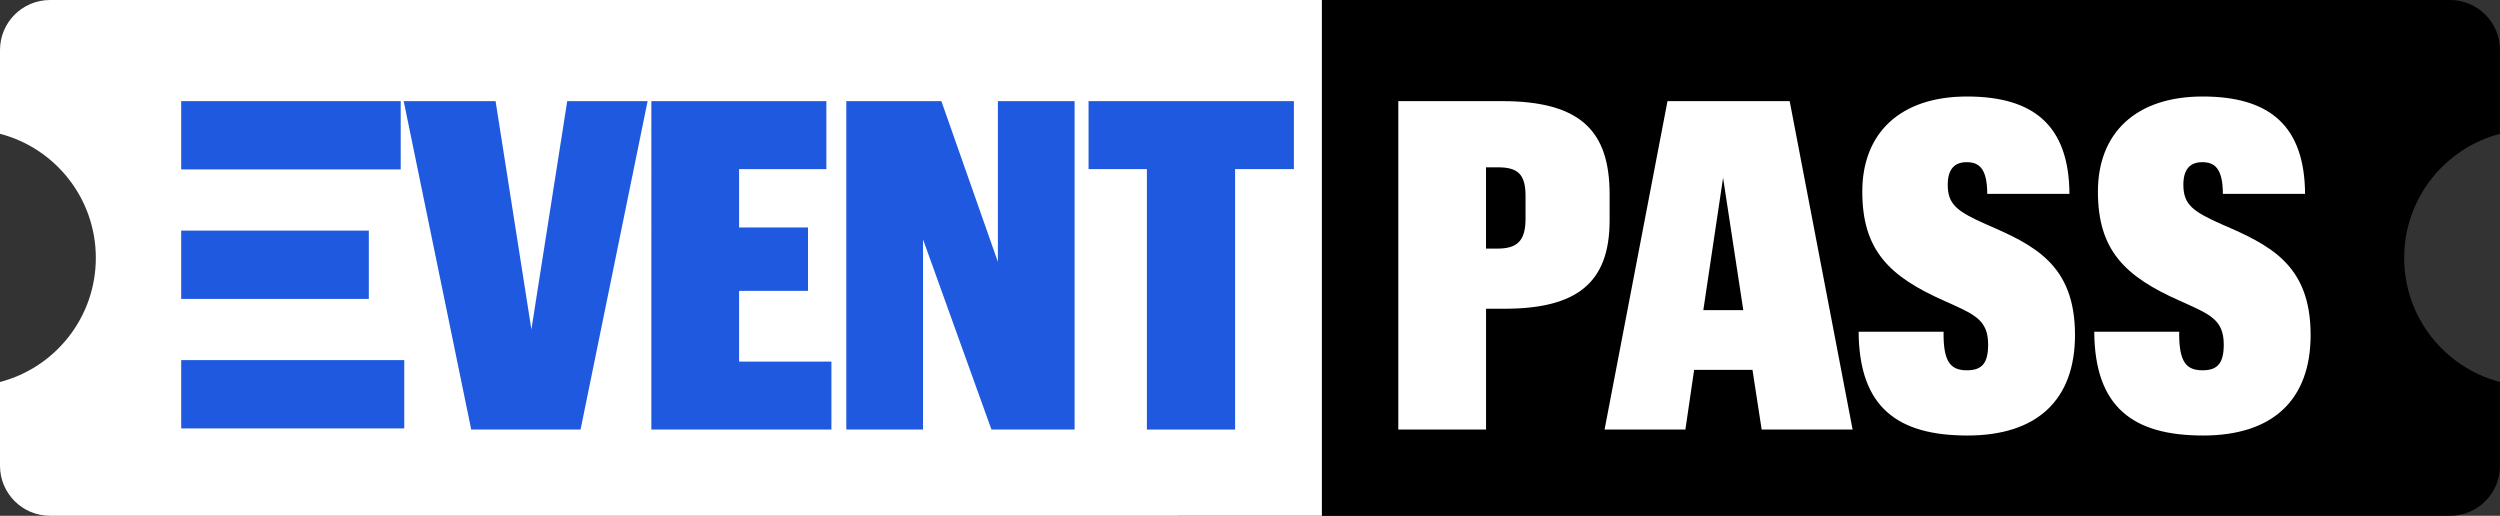
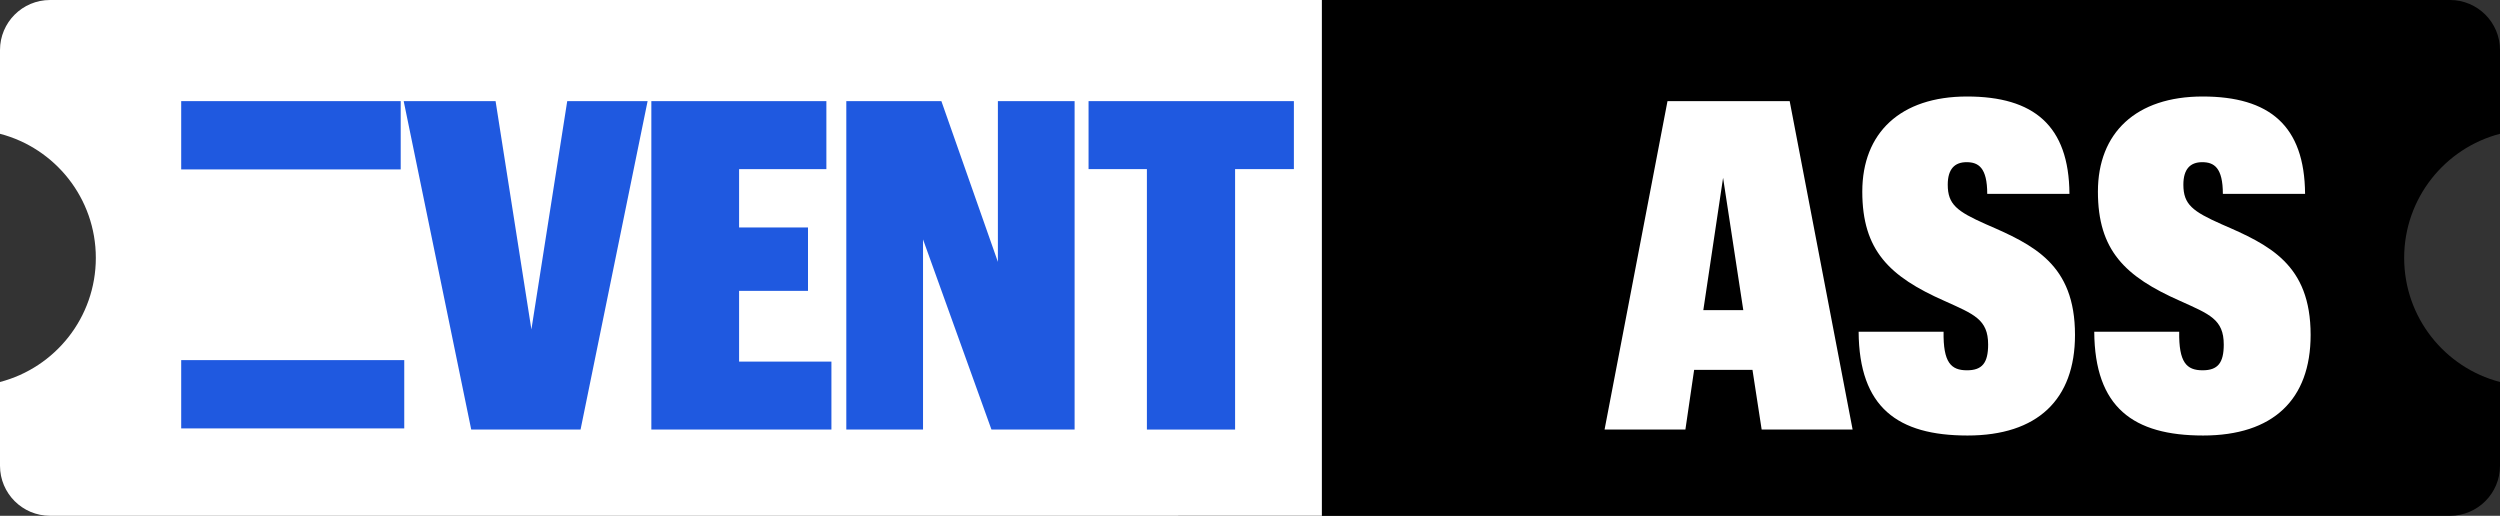
<svg xmlns="http://www.w3.org/2000/svg" id="Capa_2" data-name="Capa 2" viewBox="0 0 887 183">
  <rect x="0" y="0" width="887" height="183" fill="#333333" stroke="none" />
  <defs>
    <style>
      .cls-1 {
        fill: #fff;
      }

      .cls-2 {
        fill: #1f59e0;
      }
    </style>
  </defs>
  <g id="Capa_1-2" data-name="Capa 1">
    <g>
-       <path d="M869.25,0c9.8,0,17.75,7.95,17.75,17.75v29.72c-19.56,5.09-34,22.88-34,44.03s14.44,38.94,34,44.03v29.72c0,9.8-7.95,17.75-17.75,17.75H418V0h451.25Z" />
+       <path d="M869.25,0c9.8,0,17.75,7.95,17.75,17.75v29.72c-19.56,5.09-34,22.88-34,44.03s14.44,38.94,34,44.03v29.72c0,9.8-7.95,17.75-17.75,17.75H418V0h451.25" />
      <path class="cls-1" d="M17.75,0C7.95,0,0,7.95,0,17.75v29.72c19.56,5.09,34,22.88,34,44.03S19.56,130.44,0,135.53v29.72c0,9.8,7.95,17.75,17.75,17.75H469V0H17.75Z" />
      <path class="cls-2" d="M201.25,35.88h28.52l-23.79,116.53h-38.79l-23.96-116.53h32.6l12.71,81,12.71-81Z" />
      <path class="cls-2" d="M231.1,35.88h62.1v24.12h-30.97v20.7h24.45v22.49h-24.45v25.1h32.76v24.12h-63.89V35.88Z" />
      <path class="cls-2" d="M300.26,35.88h33.74l20.05,57.04V35.88h27.22v116.53h-29.5l-24.28-67.47v67.47h-27.22V35.88Z" />
      <path class="cls-2" d="M406.92,60h-20.7v-24.12h72.85v24.12h-20.86v92.41h-31.29V60Z" />
      <g>
-         <path class="cls-1" d="M496.12,35.88h36.83c28.36,0,38.14,11.08,38.14,33.08v9.29c0,22.17-11.73,31.29-37.32,31.29h-6.52v42.86h-31.13V35.88Zm35.2,52.32c7.01,0,9.94-2.77,9.94-10.59v-8.15c0-7.66-2.77-10.1-9.78-10.1h-4.24v28.85h4.07Z" />
        <path class="cls-1" d="M621.78,131.22h-20.7l-3.1,21.19h-28.68l22.33-116.53h43.35l22.33,116.53h-32.27l-3.26-21.19Zm-17.44-21.19h14.18l-7.17-46.94-7.01,46.94Z" />
        <path class="cls-1" d="M659.43,117.69h30.15c-.16,10.92,2.61,13.69,8.31,13.69,5.38,0,7.5-2.61,7.5-9.13,0-8.96-5.05-10.76-15.48-15.48-19.56-8.64-29.17-17.93-29.17-38.79s13.53-33.74,37.16-33.74,36.18,10.27,36.34,34.55h-29.17c0-9.29-3.1-11.25-7.33-11.25s-6.68,2.44-6.68,7.99c0,7.01,3.26,9.45,13.53,14.02,16.95,7.33,31.62,14.18,31.62,39.28,0,22.98-13.36,35.69-38.14,35.69s-38.46-9.94-38.63-36.83Z" />
        <path class="cls-1" d="M743.03,117.69h30.15c-.16,10.92,2.61,13.69,8.31,13.69,5.38,0,7.5-2.61,7.5-9.13,0-8.96-5.05-10.76-15.48-15.48-19.56-8.64-29.17-17.93-29.17-38.79s13.53-33.74,37.16-33.74,36.18,10.27,36.34,34.55h-29.17c0-9.29-3.1-11.25-7.33-11.25s-6.68,2.44-6.68,7.99c0,7.01,3.26,9.45,13.53,14.02,16.95,7.33,31.62,14.18,31.62,39.28,0,22.98-13.36,35.69-38.14,35.69s-38.46-9.94-38.63-36.83Z" />
      </g>
      <g>
        <rect class="cls-2" x="64.29" y="35.88" width="77.88" height="24.23" />
-         <rect class="cls-2" x="64.29" y="81.82" width="66.57" height="24.23" />
        <rect class="cls-2" x="64.29" y="127.77" width="79.14" height="24.23" />
      </g>
    </g>
  </g>
</svg>